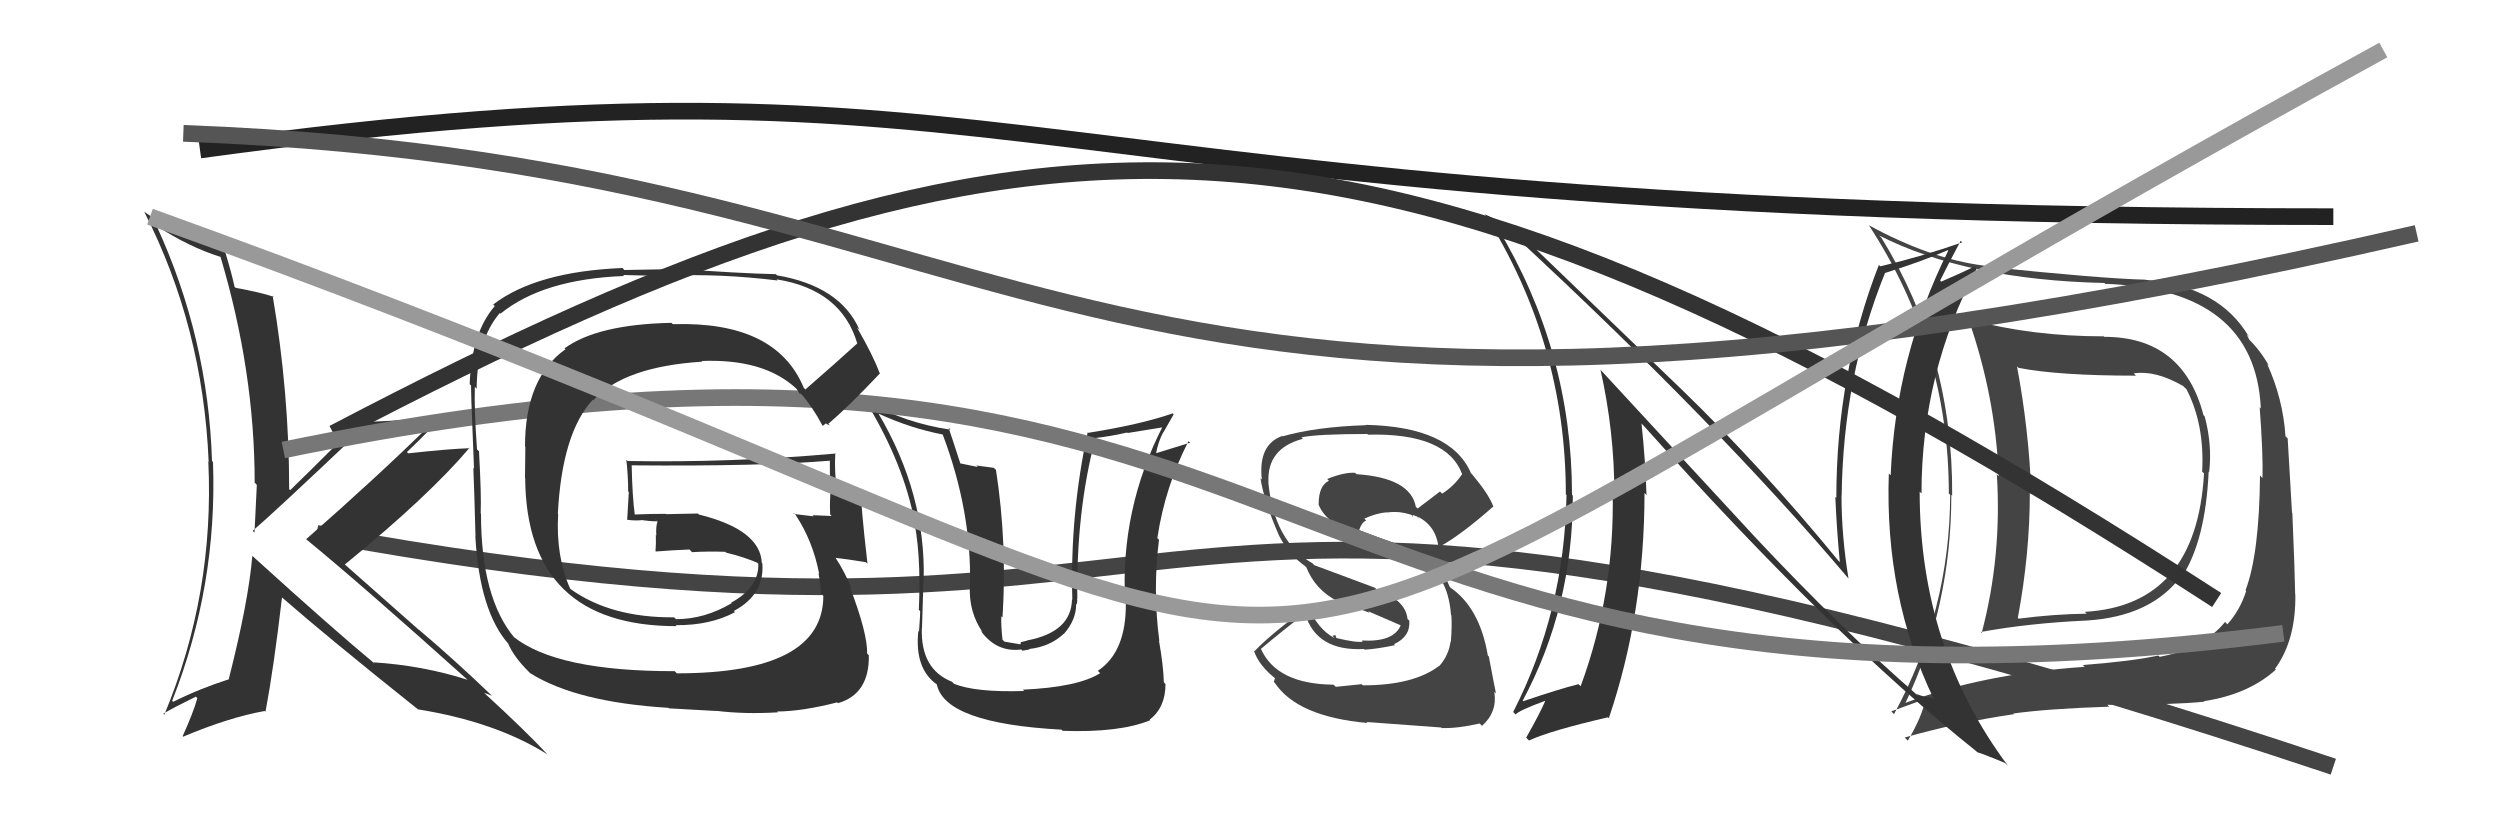
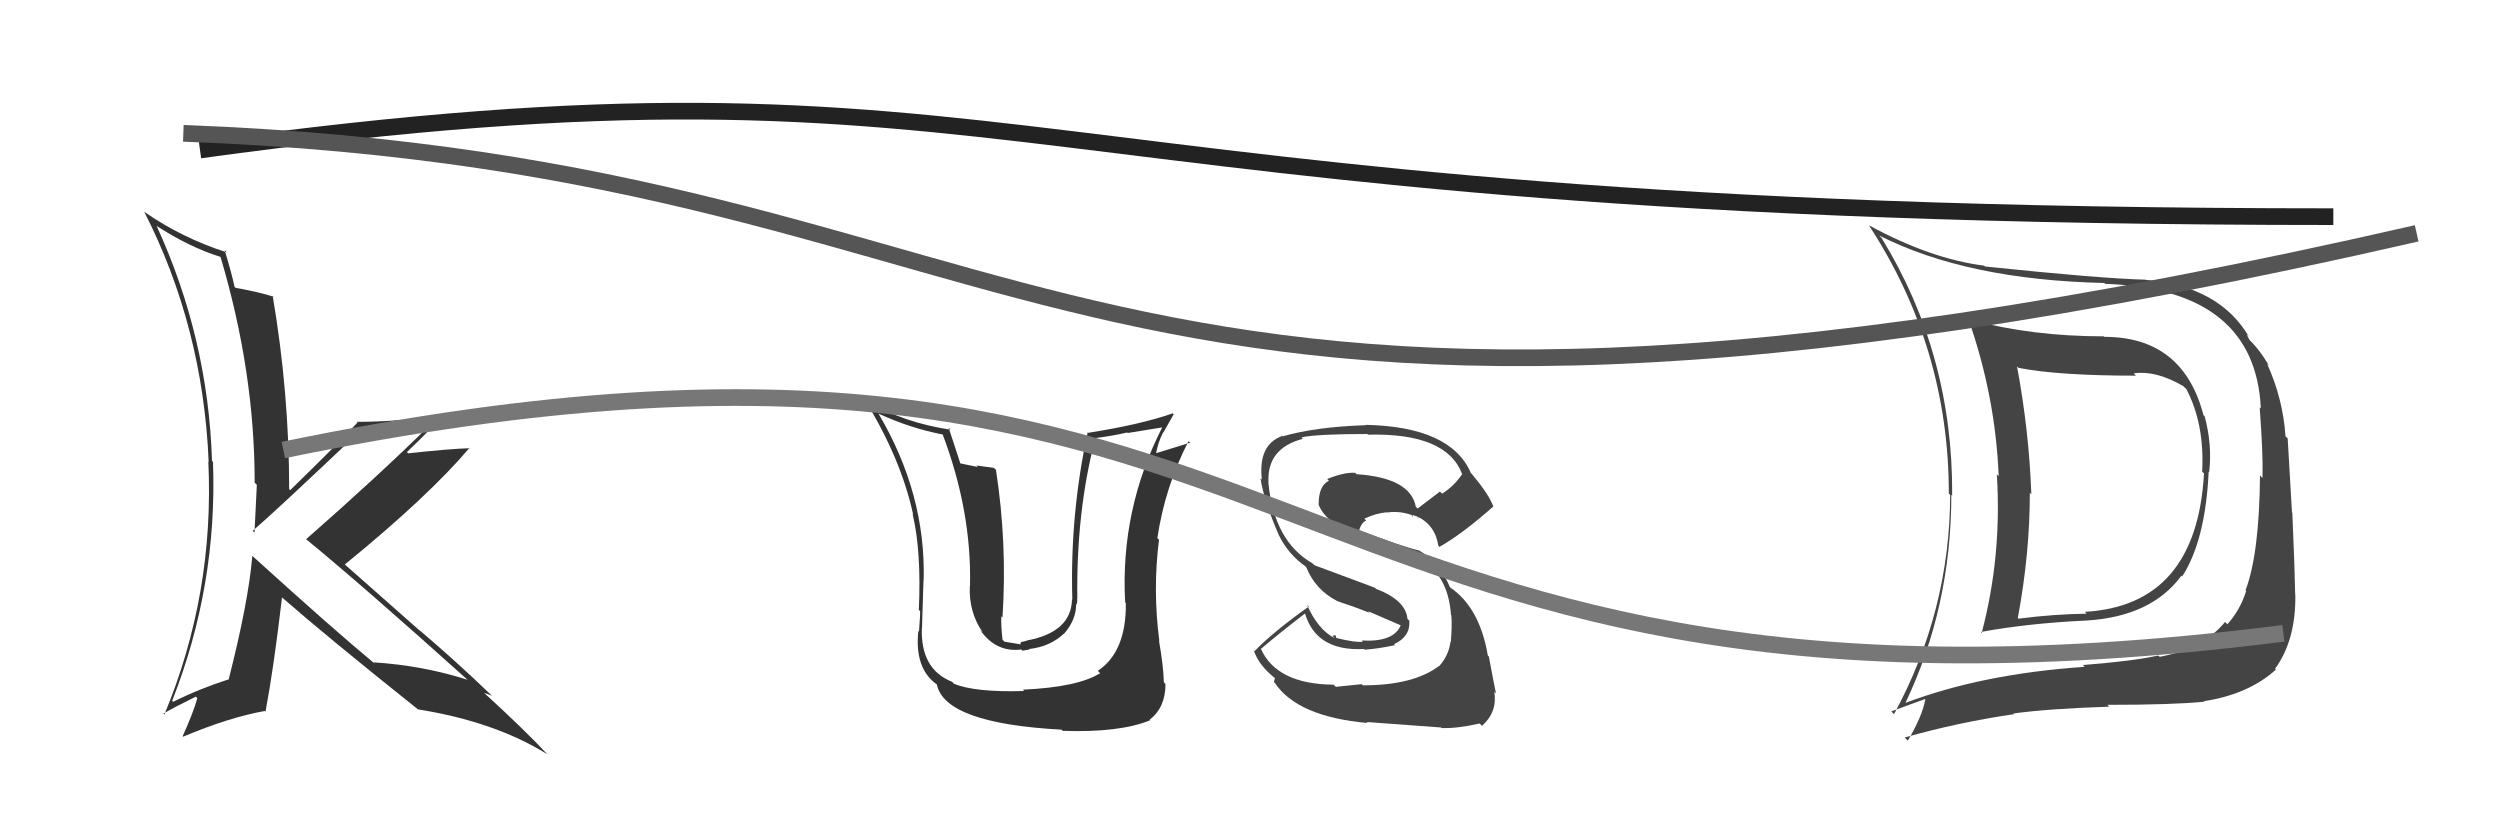
<svg xmlns="http://www.w3.org/2000/svg" width="150" height="50" viewBox="0,0,150,50">
  <path d="M12 9 C63 2,58 13,140 13" stroke="#222" fill="none" />
-   <path d="M19 32 C79 43,62 20,140 46" stroke="#444" fill="none" />
  <path fill="#444" d="M126.09 20.05L126.12 20.08L126.22 20.18Q121.93 20.18 118.23 19.19L118.19 19.15L118.06 19.02Q119.73 23.73 119.92 28.57L119.80 28.45L119.81 28.46Q120.12 33.37 118.90 37.98L118.73 37.81L118.84 37.92Q121.73 37.39 125.23 37.23L125.09 37.09L125.23 37.23Q129.09 36.98 130.88 34.55L130.84 34.50L130.93 34.59Q132.33 32.42 132.52 28.30L132.67 28.45L132.55 28.33Q132.74 26.69 132.28 24.98L132.28 24.98L132.21 24.91Q130.98 20.21 126.26 20.21ZM114.29 42.17L114.27 42.15L114.32 42.19Q117.08 36.39 117.08 29.69L117.24 29.85L117.13 29.74Q117.19 21.27 112.89 14.27L112.77 14.15L112.75 14.13Q118.00 16.79 126.26 16.98L126.31 17.03L126.31 17.03Q135.31 17.35 135.65 24.50L135.66 24.52L135.58 24.43Q135.79 27.23 135.75 28.68L135.64 28.57L135.60 28.52Q135.56 33.25 134.73 35.42L134.68 35.37L134.77 35.46Q134.40 36.62 133.64 37.46L133.51 37.32L133.50 37.32Q132.21 38.91 129.58 39.41L129.47 39.30L129.50 39.33Q127.97 39.67 124.97 39.90L124.98 39.91L125.08 40.01Q118.92 40.43 114.31 42.18ZM132.20 42.03L132.15 41.98L132.24 42.07Q134.91 41.66 136.55 40.18L136.61 40.23L136.50 40.13Q137.76 38.41 137.72 35.67L137.67 35.62L137.71 35.66Q137.69 34.27 137.54 30.77L137.52 30.75L137.26 26.30L137.13 26.18Q136.98 23.93 136.03 21.84L136.14 21.95L136.14 21.95Q135.59 20.98 134.91 20.34L134.97 20.40L134.79 20.06L134.94 20.21Q133.16 17.17 128.74 16.79L128.82 16.87L128.73 16.78Q126.11 16.72 119.11 15.99L119.09 15.98L119.05 15.94Q115.83 15.53 112.14 13.52L112.02 13.40L112.13 13.51Q116.93 20.86 116.93 29.62L116.90 29.58L117.01 29.69Q116.99 36.68 113.64 42.85L113.56 42.77L113.48 42.68Q114.18 42.43 115.51 41.94L115.56 41.98L115.52 41.95Q115.35 42.95 114.47 44.44L114.38 44.35L114.28 44.25Q117.49 43.34 120.84 42.85L120.76 42.77L120.80 42.81Q122.90 42.52 126.56 42.40L126.50 42.35L126.45 42.29Q130.44 42.29 132.27 42.10ZM132.17 28.34L132.26 28.42L132.24 28.41Q131.79 36.33 125.09 36.71L125.23 36.85L125.20 36.82Q123.18 36.85 121.12 37.12L121.07 37.07L121.07 37.07Q121.79 33.22 121.79 29.57L121.93 29.70L121.88 29.65Q121.74 25.82 121.02 21.98L121.06 22.02L121.11 22.07Q123.48 22.54 128.16 22.54L128.07 22.45L128.03 22.40Q129.36 22.21 131.00 23.17L131.10 23.27L131.18 23.34Q132.28 25.44 132.13 28.30Z" />
-   <path d="M20 26 C62 4,82 3,133 36" stroke="#333" fill="none" />
  <path fill="#444" d="M81.78 41.13L81.70 41.05L80.15 41.21L80.01 41.08Q76.60 41.05 75.65 38.92L75.77 39.04L75.66 38.93Q76.85 37.92 78.30 36.81L78.34 36.85L78.30 36.81Q78.98 39.09 81.84 38.94L81.75 38.86L81.88 38.98Q82.67 38.93 83.70 38.71L83.71 38.72L83.64 38.65Q84.63 38.20 84.56 37.24L84.39 37.08L84.45 37.14Q84.35 36.01 82.56 35.33L82.51 35.27L78.86 33.91L78.75 33.80Q76.44 32.48 76.10 28.94L76.15 28.99L76.11 28.95Q76.00 26.90 78.17 26.33L78.08 26.23L78.08 26.24Q79.06 26.04 82.03 26.04L81.96 25.97L82.08 26.08Q86.83 25.96 87.74 28.48L87.75 28.48L87.72 28.46Q87.25 29.16 86.53 29.62L86.40 29.49L85.06 30.51L84.95 30.41Q84.63 28.67 81.39 28.45L81.29 28.35L81.32 28.37Q80.66 28.32 79.63 28.74L79.73 28.84L79.74 28.84Q79.12 29.14 79.12 30.24L79.18 30.30L79.10 30.23Q79.50 31.35 81.33 32.04L81.37 32.08L81.21 31.91Q82.34 32.36 85.00 33.47L85.06 33.52L85.02 33.48Q86.87 34.34 87.06 36.89L87.03 36.86L87.08 36.91Q87.13 37.53 87.05 38.52L87.11 38.57L87.03 38.50Q86.93 39.31 86.36 39.96L86.34 39.94L86.35 39.95Q84.82 41.12 81.77 41.12ZM86.47 43.65L86.62 43.80L86.51 43.68Q87.41 43.72 88.78 43.41L88.84 43.47L88.92 43.55Q89.85 42.73 89.66 41.51L89.72 41.57L89.76 41.61Q89.63 40.99 89.33 39.39L89.36 39.42L89.27 39.33Q88.78 36.44 86.99 35.23L87.08 35.31L86.99 35.22Q86.39 33.75 85.13 33.02L85.23 33.12L85.14 33.03Q84.05 32.77 81.57 31.82L81.41 31.66L81.55 31.80Q81.70 31.34 81.97 31.23L81.96 31.22L81.86 31.12Q82.58 30.78 83.23 30.74L83.07 30.57L83.24 30.75Q83.97 30.64 84.73 30.91L84.64 30.82L84.78 31.03L84.75 30.89L85.06 31.01L85.15 31.14L84.98 30.96Q86.11 31.48 86.30 32.74L86.33 32.78L86.37 32.81Q87.71 32.06 89.61 30.38L89.47 30.24L89.59 30.36Q89.31 29.63 88.32 28.45L88.21 28.34L88.25 28.37Q87.04 25.60 81.94 25.49L82.01 25.56L81.96 25.51Q78.94 25.61 76.96 26.18L76.89 26.11L76.93 26.16Q75.48 26.68 75.71 28.77L75.74 28.80L75.63 28.70Q75.83 30.04 76.74 32.13L76.71 32.10L76.74 32.13Q77.31 33.27 78.34 33.99L78.27 33.93L78.38 34.04Q78.91 35.37 80.21 36.05L80.21 36.05L80.21 36.06Q81.23 36.39 82.18 36.77L82.08 36.67L84.09 37.54L84.05 37.50Q83.64 38.54 81.70 38.43L81.88 38.61L81.78 38.50Q81.35 38.57 80.14 38.27L80.20 38.33L80.12 38.10L79.95 38.15L80.08 38.29Q79.06 37.76 78.42 36.28L78.42 36.28L78.53 36.39Q76.37 37.93 75.27 39.07L75.27 39.07L75.23 39.03Q75.53 39.94 76.56 40.74L76.50 40.68L76.43 40.92L76.48 40.96Q77.83 43.00 82.05 43.38L82.11 43.44L81.99 43.32Q83.23 43.42 86.47 43.65Z" />
  <path fill="#333" d="M15.00 33.21L15.17 33.38L15.14 33.35Q14.91 36.09 13.73 40.73L13.68 40.68L13.75 40.75Q11.99 41.31 10.39 42.11L10.43 42.15L10.33 42.05Q13.05 35.14 12.78 27.72L12.75 27.69L12.72 27.65Q12.49 20.30 9.40 13.56L9.42 13.58L9.39 13.55Q11.36 14.83 13.22 15.41L13.26 15.44L13.23 15.41Q15.28 22.29 15.28 28.95L15.25 28.93L15.41 29.09Q15.34 30.47 15.27 31.95L15.30 31.98L15.16 31.85Q16.44 30.76 21.65 25.82L21.60 25.76L21.62 25.78Q22.69 25.75 23.68 25.67L23.68 25.67L25.84 25.58L25.78 25.52Q22.67 28.58 18.37 32.35L18.25 32.24L18.40 32.38Q21.72 35.10 28.20 40.92L28.08 40.81L28.06 40.79Q25.38 39.93 22.41 39.74L22.50 39.83L22.45 39.79Q20.04 37.80 15.17 33.38ZM24.98 42.47L24.99 42.47L25.07 42.56Q29.69 43.30 32.81 45.24L32.79 45.21L32.89 45.31Q31.59 43.90 28.97 41.50L29.07 41.61L29.04 41.57Q29.25 41.63 29.52 41.75L29.57 41.80L29.47 41.70Q27.36 39.67 25.11 37.76L25.21 37.86L20.68 33.86L20.69 33.87Q25.74 29.75 28.18 26.86L28.23 26.91L28.21 26.89Q26.96 26.93 24.49 27.20L24.37 27.08L24.41 27.13Q25.97 25.64 26.66 24.81L26.64 24.79L26.77 24.91Q23.89 25.31 21.42 25.31L21.40 25.30L21.45 25.35Q20.15 26.75 17.41 29.41L17.30 29.30L17.35 29.35Q17.35 23.57 16.36 17.74L16.39 17.77L16.43 17.81Q15.63 17.54 14.14 17.27L14.07 17.20L14.07 17.20Q13.93 16.50 13.48 15.01L13.59 15.12L13.60 15.14Q10.92 14.28 8.67 12.72L8.59 12.64L8.65 12.70Q12.18 19.61 12.52 27.72L12.41 27.61L12.50 27.71Q12.87 35.64 9.86 42.88L9.69 42.71L9.80 42.82Q10.42 42.45 11.75 41.80L11.68 41.73L11.84 41.89Q11.61 42.73 10.96 44.17L10.92 44.13L10.99 44.20Q13.75 43.04 15.88 42.66L15.90 42.68L15.93 42.70Q16.42 40.12 16.92 35.85L16.89 35.82L16.89 35.82Q19.61 38.20 25.05 42.54Z" />
-   <path fill="#333" d="M105.30 32.22L96.07 22.23L96.03 22.19Q96.86 25.88 96.86 29.61L96.78 29.52L96.76 29.50Q96.89 35.61 94.84 41.17L94.76 41.10L94.71 41.05Q93.65 41.31 91.40 42.07L91.50 42.17L91.36 42.04Q94.37 36.44 94.37 29.74L94.35 29.72L94.32 29.69Q94.32 21.05 89.83 13.63L89.80 13.59L89.84 13.63Q90.10 13.63 90.79 14.05L90.79 14.05L90.93 14.20Q103.00 25.38 110.84 34.63L110.89 34.69L110.91 34.71Q110.49 32.15 110.49 29.72L110.53 29.76L110.50 29.72Q110.59 22.59 113.10 16.38L112.97 16.25L113.10 16.38Q115.28 15.70 116.87 15.01L116.92 15.06L116.90 15.03Q113.74 21.36 113.44 28.52L113.39 28.47L113.33 28.41Q113.07 35.80 116.04 41.97L116.08 42.01L115.94 41.87Q115.40 41.82 114.98 41.63L115.01 41.66L115.10 41.76Q110.50 37.77 105.29 32.21L105.25 32.17ZM118.62 45.12L118.63 45.13L118.63 45.13Q119.06 45.26 119.48 45.45L119.46 45.43L120.30 45.78L120.48 45.95Q115.18 38.86 115.18 29.50L115.18 29.50L115.29 29.61Q115.29 22.38 118.60 16.13L118.57 16.10L118.46 15.99Q117.88 16.29 116.47 16.90L116.43 16.85L116.41 16.83Q116.81 16.01 117.64 14.45L117.66 14.47L117.74 14.54Q115.25 15.41 112.81 15.98L112.83 15.99L112.73 15.90Q110.18 22.44 110.18 29.87L110.08 29.77L110.12 29.81Q110.20 31.75 110.39 33.73L110.42 33.76L110.31 33.65Q105.60 27.91 100.84 23.31L100.90 23.37L90.91 13.75L90.90 13.75Q90.32 13.43 89.10 12.86L89.08 12.83L89.08 12.84Q93.95 20.57 93.95 29.66L93.89 29.60L93.99 29.70Q93.87 36.70 90.79 42.72L90.92 42.85L90.94 42.87Q91.12 42.63 92.76 42.03L92.86 42.12L92.74 42.00Q92.41 42.78 91.57 44.26L91.71 44.40L91.74 44.43Q93.01 43.84 96.47 43.04L96.49 43.05L96.53 43.09Q98.67 36.78 98.67 29.58L98.81 29.72L98.79 29.70Q98.72 27.54 98.49 25.41L98.52 25.44L98.59 25.51Q109.96 38.21 118.56 45.06Z" />
  <path fill="#333" d="M61.30 41.32L61.38 41.39L61.45 41.46Q58.49 41.55 57.23 41.02L57.11 40.89L57.13 40.91Q55.23 40.16 55.31 37.69L55.33 37.71L55.32 37.69Q55.42 34.25 55.42 34.82L55.45 34.85L55.42 34.83Q55.56 29.63 52.70 24.80L52.63 24.72L52.72 24.82Q54.63 25.70 56.61 26.08L56.65 26.12L56.54 26.01Q58.31 30.67 58.20 35.17L58.13 35.10L58.19 35.16Q58.12 36.73 58.96 37.94L58.83 37.82L58.81 37.80Q59.76 39.16 61.28 38.97L61.34 39.04L61.77 38.97L61.75 38.94Q63.00 38.80 63.82 38.03L63.79 38.00L63.83 38.04Q64.57 37.20 64.57 36.25L64.75 36.43L64.59 36.27Q64.66 36.11 64.62 35.92L64.57 35.87L64.64 35.94Q64.57 30.69 65.71 26.35L65.79 26.43L65.65 26.29Q66.64 26.18 67.63 25.95L67.66 25.98L69.82 25.63L69.77 25.57Q67.20 30.58 67.51 36.14L67.53 36.16L67.55 36.19Q67.58 39.11 65.87 40.25L65.88 40.26L66.01 40.39Q64.68 41.23 61.37 41.38ZM63.63 43.73L63.65 43.74L63.76 43.85Q67.19 43.97 69.02 43.21L69.03 43.22L68.98 43.18Q69.93 42.45 69.93 41.04L69.87 40.98L69.83 40.93Q69.81 40.00 69.54 38.44L69.57 38.47L69.56 38.46Q69.16 35.39 69.54 32.39L69.53 32.37L69.44 32.29Q69.90 29.21 71.31 26.47L71.31 26.47L71.41 26.56Q70.67 26.78 69.34 27.20L69.26 27.12L69.36 27.22Q69.49 26.51 69.79 25.94L69.80 25.95L70.42 24.86L70.37 24.80Q68.45 25.47 65.29 25.97L65.41 26.09L65.26 25.94Q64.19 30.88 64.34 35.98L64.19 35.83L64.32 35.96Q64.28 37.93 61.61 38.43L61.62 38.44L61.25 38.53L61.23 38.66L60.27 38.50L60.15 38.38Q60.05 37.47 60.08 36.98L60.14 37.03L60.15 37.05Q60.44 32.62 59.76 28.20L59.63 28.07L58.58 27.93L58.67 28.02Q58.05 27.90 57.51 27.78L57.57 27.84L57.66 27.93Q57.17 26.41 56.91 25.65L56.99 25.74L57.03 25.78Q54.26 25.37 52.01 24.07L51.82 23.88L51.83 23.89Q54.06 27.49 54.79 30.88L54.68 30.77L54.76 30.86Q55.29 33.09 55.13 36.60L55.06 36.52L55.21 36.67Q55.22 36.79 55.14 37.90L55.05 37.81L55.10 37.85Q54.86 40.13 56.23 41.08L56.37 41.22L56.21 41.06Q56.68 43.40 63.69 43.78Z" />
  <path d="M17 27 C80 14,74 46,137 38" stroke="#777" fill="none" />
  <path d="M11 8 C65 10,62 33,145 14" stroke="#555" fill="none" />
-   <path fill="#333" d="M48.28 23.32L48.25 23.29L48.23 23.28Q46.58 19.26 40.38 19.45L40.35 19.43L40.29 19.37Q35.85 19.46 33.87 20.90L33.97 21.00L33.92 20.96Q31.50 22.68 31.50 26.79L31.52 26.82L31.50 28.66L31.51 28.68Q31.58 37.57 40.60 37.57L40.62 37.59L40.54 37.51Q42.61 37.53 44.10 36.73L44.08 36.71L44.03 36.66Q45.89 35.66 45.74 33.80L45.81 33.88L45.71 33.78Q45.62 31.78 41.93 30.87L41.87 30.81L39.97 30.85L39.95 30.83Q39.00 30.83 38.05 30.87L37.98 30.80L38.09 30.91Q37.94 29.81 37.90 27.91L37.99 28.00L37.91 27.92Q45.63 27.99 49.82 27.64L49.89 27.72L49.79 27.61Q49.80 28.50 49.80 29.30L49.81 29.31L49.85 29.35Q49.77 30.07 49.81 30.87L49.85 30.91L49.90 30.96Q48.75 30.91 48.75 30.91L48.66 30.82L48.82 30.98Q47.27 30.81 47.65 30.81L47.63 30.78L47.72 30.87Q48.77 32.45 49.15 34.43L49.13 34.41L49.11 34.39Q49.25 35.14 49.25 35.60L49.38 35.73L49.40 35.75Q49.40 40.40 40.61 40.40L40.42 40.21L40.48 40.27Q33.38 40.28 30.79 38.19L30.90 38.31L30.88 38.28Q28.86 35.88 28.86 30.82L28.75 30.71L28.84 30.80Q28.89 29.78 28.74 27.08L28.63 26.97L28.62 26.96Q28.45 24.59 28.49 23.21L28.57 23.29L28.60 23.33Q28.62 20.38 29.99 18.78L30.01 18.79L30.03 18.82Q32.57 16.75 37.44 16.56L37.39 16.50L40.19 16.57L40.16 16.54Q43.23 16.41 46.66 16.83L46.73 16.90L46.59 16.76Q50.49 17.38 51.44 20.62L51.29 20.47L51.43 20.61Q50.42 21.54 48.32 23.37ZM49.61 25.45L49.80 25.53L49.70 25.43Q50.93 24.38 52.80 22.40L52.78 22.37L52.77 22.37Q52.41 21.37 51.42 19.65L51.42 19.65L51.57 19.79Q50.42 17.17 46.62 16.52L46.50 16.41L46.55 16.45Q44.48 16.41 40.18 16.10L40.23 16.15L37.46 16.20L37.35 16.08Q32.18 16.29 29.59 18.27L29.66 18.34L29.69 18.36Q28.29 19.97 28.18 23.05L28.10 22.97L28.28 23.15Q28.21 22.63 28.44 28.11L28.42 28.09L28.40 28.08Q28.46 29.46 28.53 32.21L28.44 32.12L28.52 32.19Q28.78 36.71 30.53 38.66L30.45 38.57L30.49 38.62Q30.83 39.41 31.71 40.29L31.64 40.22L31.81 40.39Q34.58 42.13 40.10 42.47L40.12 42.50L42.99 42.66L42.98 42.65Q44.67 42.86 46.68 42.74L46.63 42.69L46.64 42.69Q48.14 42.68 50.24 42.14L50.21 42.12L50.28 42.19Q52.17 41.64 52.13 39.32L52.11 39.29L52.03 39.22Q52.05 37.98 50.99 35.21L50.97 35.19L51.10 35.32Q50.67 34.28 50.14 33.48L50.13 33.48L50.12 33.47Q50.77 33.54 51.95 33.73L52.07 33.85L52.05 33.83Q51.62 30.09 51.66 29.41L51.80 29.55L51.74 29.48Q51.42 29.55 51.01 29.51L50.96 29.46L50.84 29.34Q50.59 29.44 50.21 29.52L50.09 29.40L50.22 29.53Q50.05 28.25 50.12 27.18L50.17 27.23L50.15 27.21Q43.93 27.77 37.65 27.66L37.61 27.61L37.58 27.58Q37.69 28.57 37.69 29.49L37.73 29.52L37.63 31.18L37.65 31.19Q38.09 31.25 38.51 31.21L38.51 31.21L38.49 31.20Q38.99 31.28 39.44 31.28L39.28 31.11L39.45 31.28Q39.34 31.63 39.38 32.13L39.44 32.19L39.35 32.10Q39.37 32.57 39.33 33.07L39.43 33.16L39.35 33.09Q40.34 33.01 41.37 32.97L41.54 33.15L41.52 33.13Q42.49 33.07 43.52 33.11L43.45 33.04L43.57 33.16Q44.62 33.41 45.50 33.79L45.42 33.72L45.36 33.68L45.50 33.83Q45.54 35.24 43.87 36.16L43.92 36.21L43.90 36.19Q42.28 37.15 40.56 37.15L40.52 37.11L40.45 37.04Q36.63 37.07 34.20 35.32L34.23 35.36L34.22 35.34Q33.34 33.39 33.49 30.84L33.43 30.78L33.47 30.83Q33.72 25.98 35.57 23.98L35.68 24.09L35.60 24.01Q37.44 22.00 42.13 21.70L42.16 21.73L42.09 21.66Q45.82 21.51 47.76 23.30L47.81 23.35L47.78 23.32Q47.88 23.45 47.99 23.64L47.97 23.62L48.09 23.63L47.99 23.53Q48.76 24.42 49.34 25.52L49.37 25.55L49.56 25.40Z" />
-   <path d="M9 13 C95 44,59 49,143 3" stroke="#999" fill="none" />
</svg>